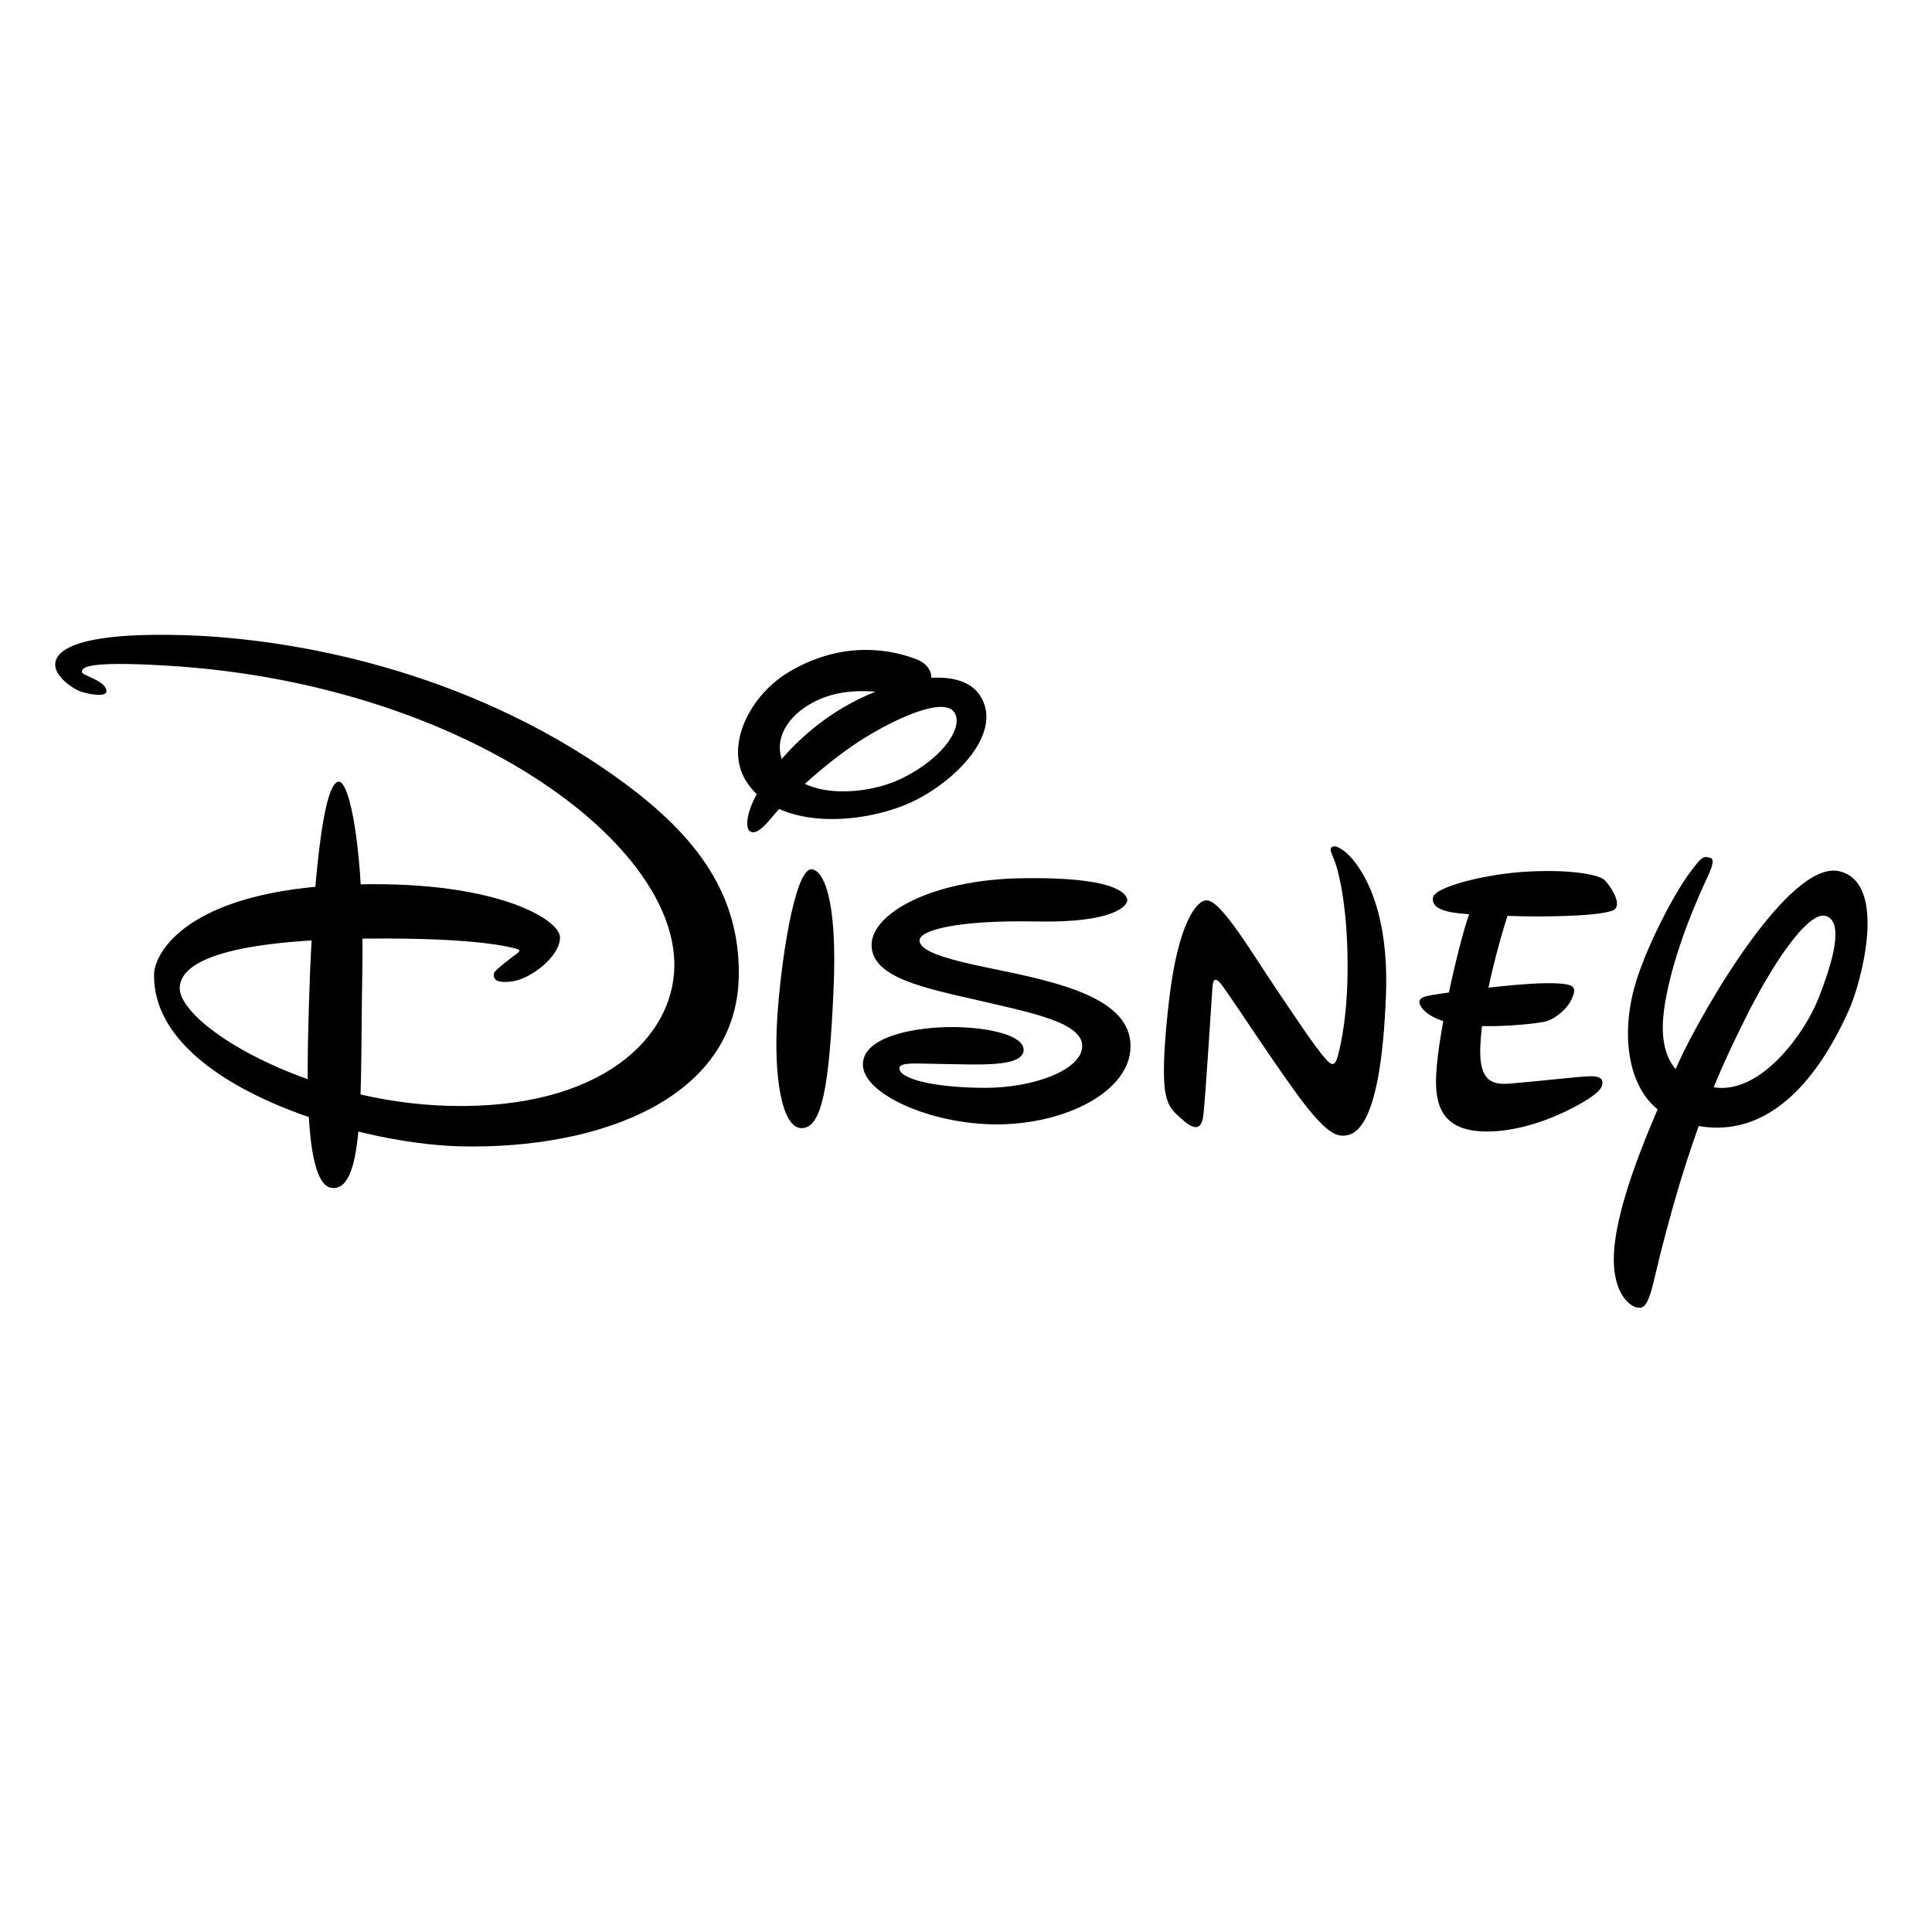
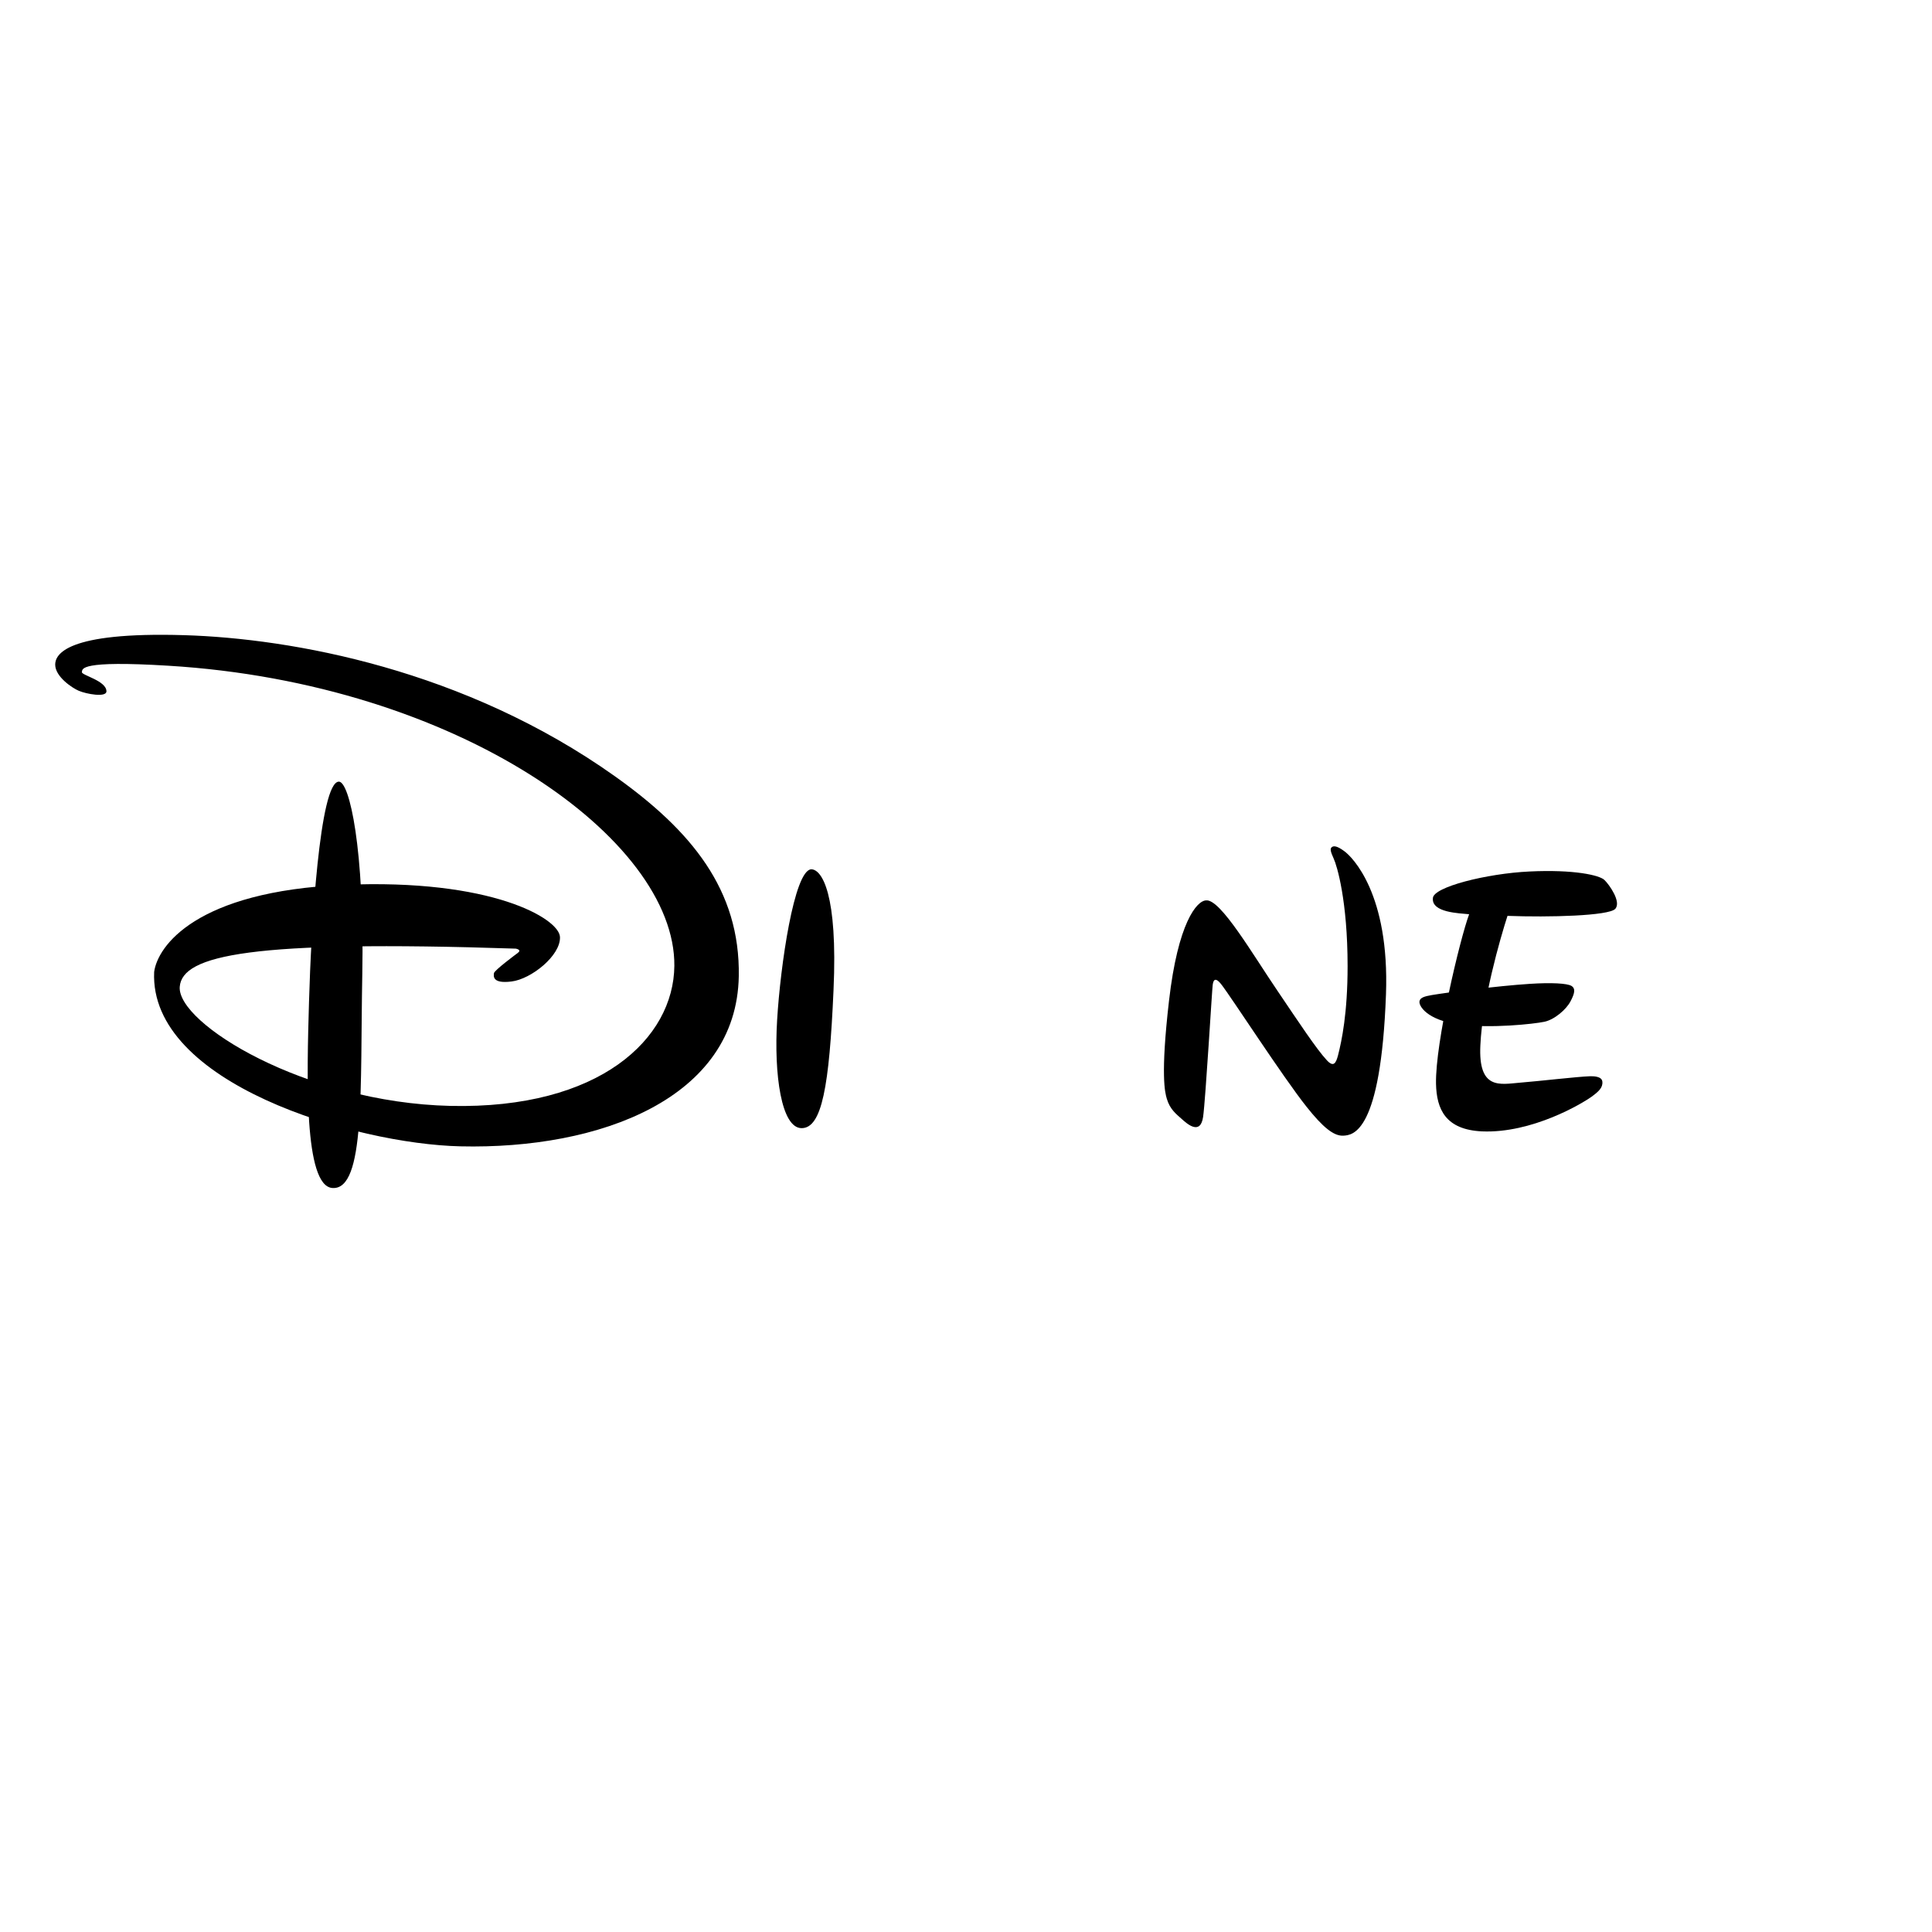
<svg xmlns="http://www.w3.org/2000/svg" width="140" height="140" viewBox="0 0 140 140" fill="none">
-   <path d="M11.171 70.427C11.419 68.577 14.182 64.583 24.902 64.121C35.621 63.655 40.519 66.563 40.578 67.897C40.636 69.241 38.492 70.951 37.069 71.122C35.656 71.302 35.767 70.719 35.795 70.517C35.826 70.312 37.385 69.151 37.506 69.064C37.623 68.974 37.772 68.832 37.385 68.742C37.011 68.658 34.727 67.928 26.439 68.015C18.151 68.106 13.207 69.216 13.025 71.504C12.814 74.154 22.083 79.893 32.636 80.138C43.483 80.386 48.816 75.244 48.866 69.992C48.953 60.821 33.208 49.512 12.189 48.24C5.751 47.846 5.974 48.466 5.934 48.702C5.896 48.932 7.713 49.323 7.713 50.096C7.713 50.561 6.243 50.291 5.698 50.052C5.265 49.869 4 49.05 4 48.159C4 47.451 4.739 45.769 13.352 46.027C21.158 46.263 33.672 48.51 44.569 56.259C50.091 60.188 53.643 64.477 53.535 70.747C53.377 79.582 43.483 83.303 33.363 83.068C25.712 82.894 10.803 78.493 11.171 70.427Z" fill="black" />
+   <path d="M11.171 70.427C11.419 68.577 14.182 64.583 24.902 64.121C35.621 63.655 40.519 66.563 40.578 67.897C40.636 69.241 38.492 70.951 37.069 71.122C35.656 71.302 35.767 70.719 35.795 70.517C35.826 70.312 37.385 69.151 37.506 69.064C37.623 68.974 37.772 68.832 37.385 68.742C18.151 68.106 13.207 69.216 13.025 71.504C12.814 74.154 22.083 79.893 32.636 80.138C43.483 80.386 48.816 75.244 48.866 69.992C48.953 60.821 33.208 49.512 12.189 48.24C5.751 47.846 5.974 48.466 5.934 48.702C5.896 48.932 7.713 49.323 7.713 50.096C7.713 50.561 6.243 50.291 5.698 50.052C5.265 49.869 4 49.05 4 48.159C4 47.451 4.739 45.769 13.352 46.027C21.158 46.263 33.672 48.51 44.569 56.259C50.091 60.188 53.643 64.477 53.535 70.747C53.377 79.582 43.483 83.303 33.363 83.068C25.712 82.894 10.803 78.493 11.171 70.427Z" fill="black" />
  <path d="M24.558 56.641C25.328 56.641 26.423 61.523 26.253 70.588C26.095 78.881 26.482 86.243 24.093 86.087C22.008 85.957 22.237 77.953 22.392 72.609C22.541 67.258 23.165 56.641 24.558 56.641Z" fill="black" />
-   <path d="M54.305 60.202C54.07 60.05 53.745 58.564 56.313 55.401C57.417 54.036 59.354 52.09 62.169 50.69C65.734 48.921 69.647 48.387 70.99 50.361C72.648 52.807 69.814 56.134 66.544 57.881C63.147 59.7 56.328 60.423 54.008 56.503C52.529 54.008 54.336 50.386 57.161 48.698C60.601 46.643 63.958 46.835 66.396 47.767C68.106 48.421 67.71 50.361 65.894 50.361C64.499 50.361 61.411 49.396 58.633 51.059C56.854 52.121 55.967 53.859 56.864 55.488C58.2 57.909 62.773 57.698 65.427 56.37C68.521 54.821 69.836 52.571 69.14 51.602C68.301 50.432 64.561 52.22 62.179 53.772C59.877 55.283 57.297 57.636 56.155 58.964C55.719 59.467 54.84 60.671 54.305 60.202Z" fill="black" />
  <path d="M58.782 62.992C59.558 62.992 60.718 64.777 60.4 71.754C60.093 78.727 59.558 81.75 58.089 81.75C56.619 81.75 56.075 77.874 56.313 73.923C56.548 69.969 57.547 63.073 58.782 62.992Z" fill="black" />
-   <path d="M81.923 75.806C81.923 72.306 76.701 71.176 71.909 70.195C68.134 69.429 66.662 68.873 66.634 68.153C66.606 67.436 69.242 66.657 75.092 66.775C80.949 66.89 81.719 65.537 81.688 65.22C81.629 64.646 80.543 63.526 74.006 63.641C67.466 63.749 63.067 66.229 63.16 68.556C63.249 70.887 67.089 71.61 70.934 72.501C74.774 73.392 78.477 74.109 78.421 75.837C78.365 77.563 74.835 78.829 71.423 78.829C68.011 78.829 65.22 78.258 65.171 77.42C65.143 76.986 66.318 77.073 66.949 77.073C67.407 77.073 70.164 77.156 71.197 77.132C72.227 77.104 74.232 77.045 74.173 76.033C74.121 75.031 71.711 74.456 69.124 74.425C66.547 74.4 62.507 75.031 62.528 77.156C62.553 79.289 67.466 81.477 72.227 81.477C77.212 81.477 81.923 79.087 81.923 75.806Z" fill="black" />
  <path d="M87.414 65.245C86.718 65.245 85.354 66.899 84.71 72.525C84.088 77.913 84.416 79.167 84.552 79.62C84.778 80.393 85.246 80.74 85.638 81.091C86.022 81.439 86.984 82.295 87.182 80.933C87.368 79.58 87.832 71.597 87.878 71.365C87.912 71.129 87.999 70.697 88.497 71.328C89.224 72.255 92.977 78.068 94.678 80.201C95.857 81.684 96.646 82.333 97.345 82.295C98.035 82.255 100.062 82.106 100.433 72.063C100.702 64.779 97.998 62.104 97.416 61.682C96.838 61.25 96.606 61.288 96.485 61.408C96.377 61.52 96.417 61.719 96.646 62.222C96.881 62.724 97.652 65.279 97.652 70.012C97.652 73.422 97.225 75.436 96.956 76.482C96.813 77.019 96.646 77.373 96.148 76.83C95.409 76.039 94.112 74.077 92.593 71.83C90.774 69.158 88.457 65.164 87.414 65.245Z" fill="black" />
  <path d="M103.833 65.089C103.833 64.279 107.734 63.298 110.825 63.152C114.067 62.994 115.926 63.422 116.27 63.773C116.623 64.117 117.504 65.359 117.046 65.861C116.582 66.367 112.248 66.482 109.238 66.367C108.699 68.034 107.419 72.491 107.273 75.743C107.112 78.999 108.699 78.573 110.126 78.456C111.558 78.341 114.262 78.024 115.19 77.99C115.465 77.981 116.072 77.987 116.112 78.378C116.162 78.809 115.837 79.104 115.342 79.464C114.667 79.958 111.02 82.139 107.388 81.984C104.758 81.86 104.099 80.392 104.059 78.533C104 75.551 105.797 68.034 106.459 66.249C105.726 66.175 103.731 66.128 103.833 65.089Z" fill="black" />
  <path d="M102.868 72.531C102.766 72.872 103.409 73.927 105.729 74.235C108.04 74.545 111.171 74.197 111.905 74.042C112.644 73.89 113.495 73.151 113.801 72.568C114.107 71.991 114.185 71.64 113.878 71.445C113.566 71.252 112.409 71.193 110.865 71.293C108.467 71.445 104.755 71.935 103.756 72.106C103.208 72.199 102.923 72.298 102.868 72.531Z" fill="black" />
-   <path d="M123.824 62.144C124.288 62.144 124.111 62.721 123.765 63.478C123.418 64.232 121.12 69.055 120.575 73.242C120.17 76.38 121.216 78.53 124.458 78.822C127.709 79.111 130.778 74.868 131.762 72.373C132.749 69.868 133.671 66.852 132.338 66.383C131.004 65.918 128.269 70.123 126.376 73.999C124.919 76.963 122.373 82.019 119.826 92.891C119.359 94.852 119.016 94.805 118.611 94.746C118.202 94.687 116.516 93.701 117.045 89.861C117.562 86.029 119.941 80.681 121.68 76.901C123.418 73.124 129.671 62.318 133.269 63.131C136.864 63.947 134.847 71.299 133.959 73.242C132.687 76.032 128.805 83.878 121.444 81.144C118.131 79.918 117.336 75.57 118.431 71.557C119.214 68.73 121.333 64.698 122.49 63.187C122.945 62.6 123.36 61.908 123.824 62.144Z" fill="black" />
</svg>